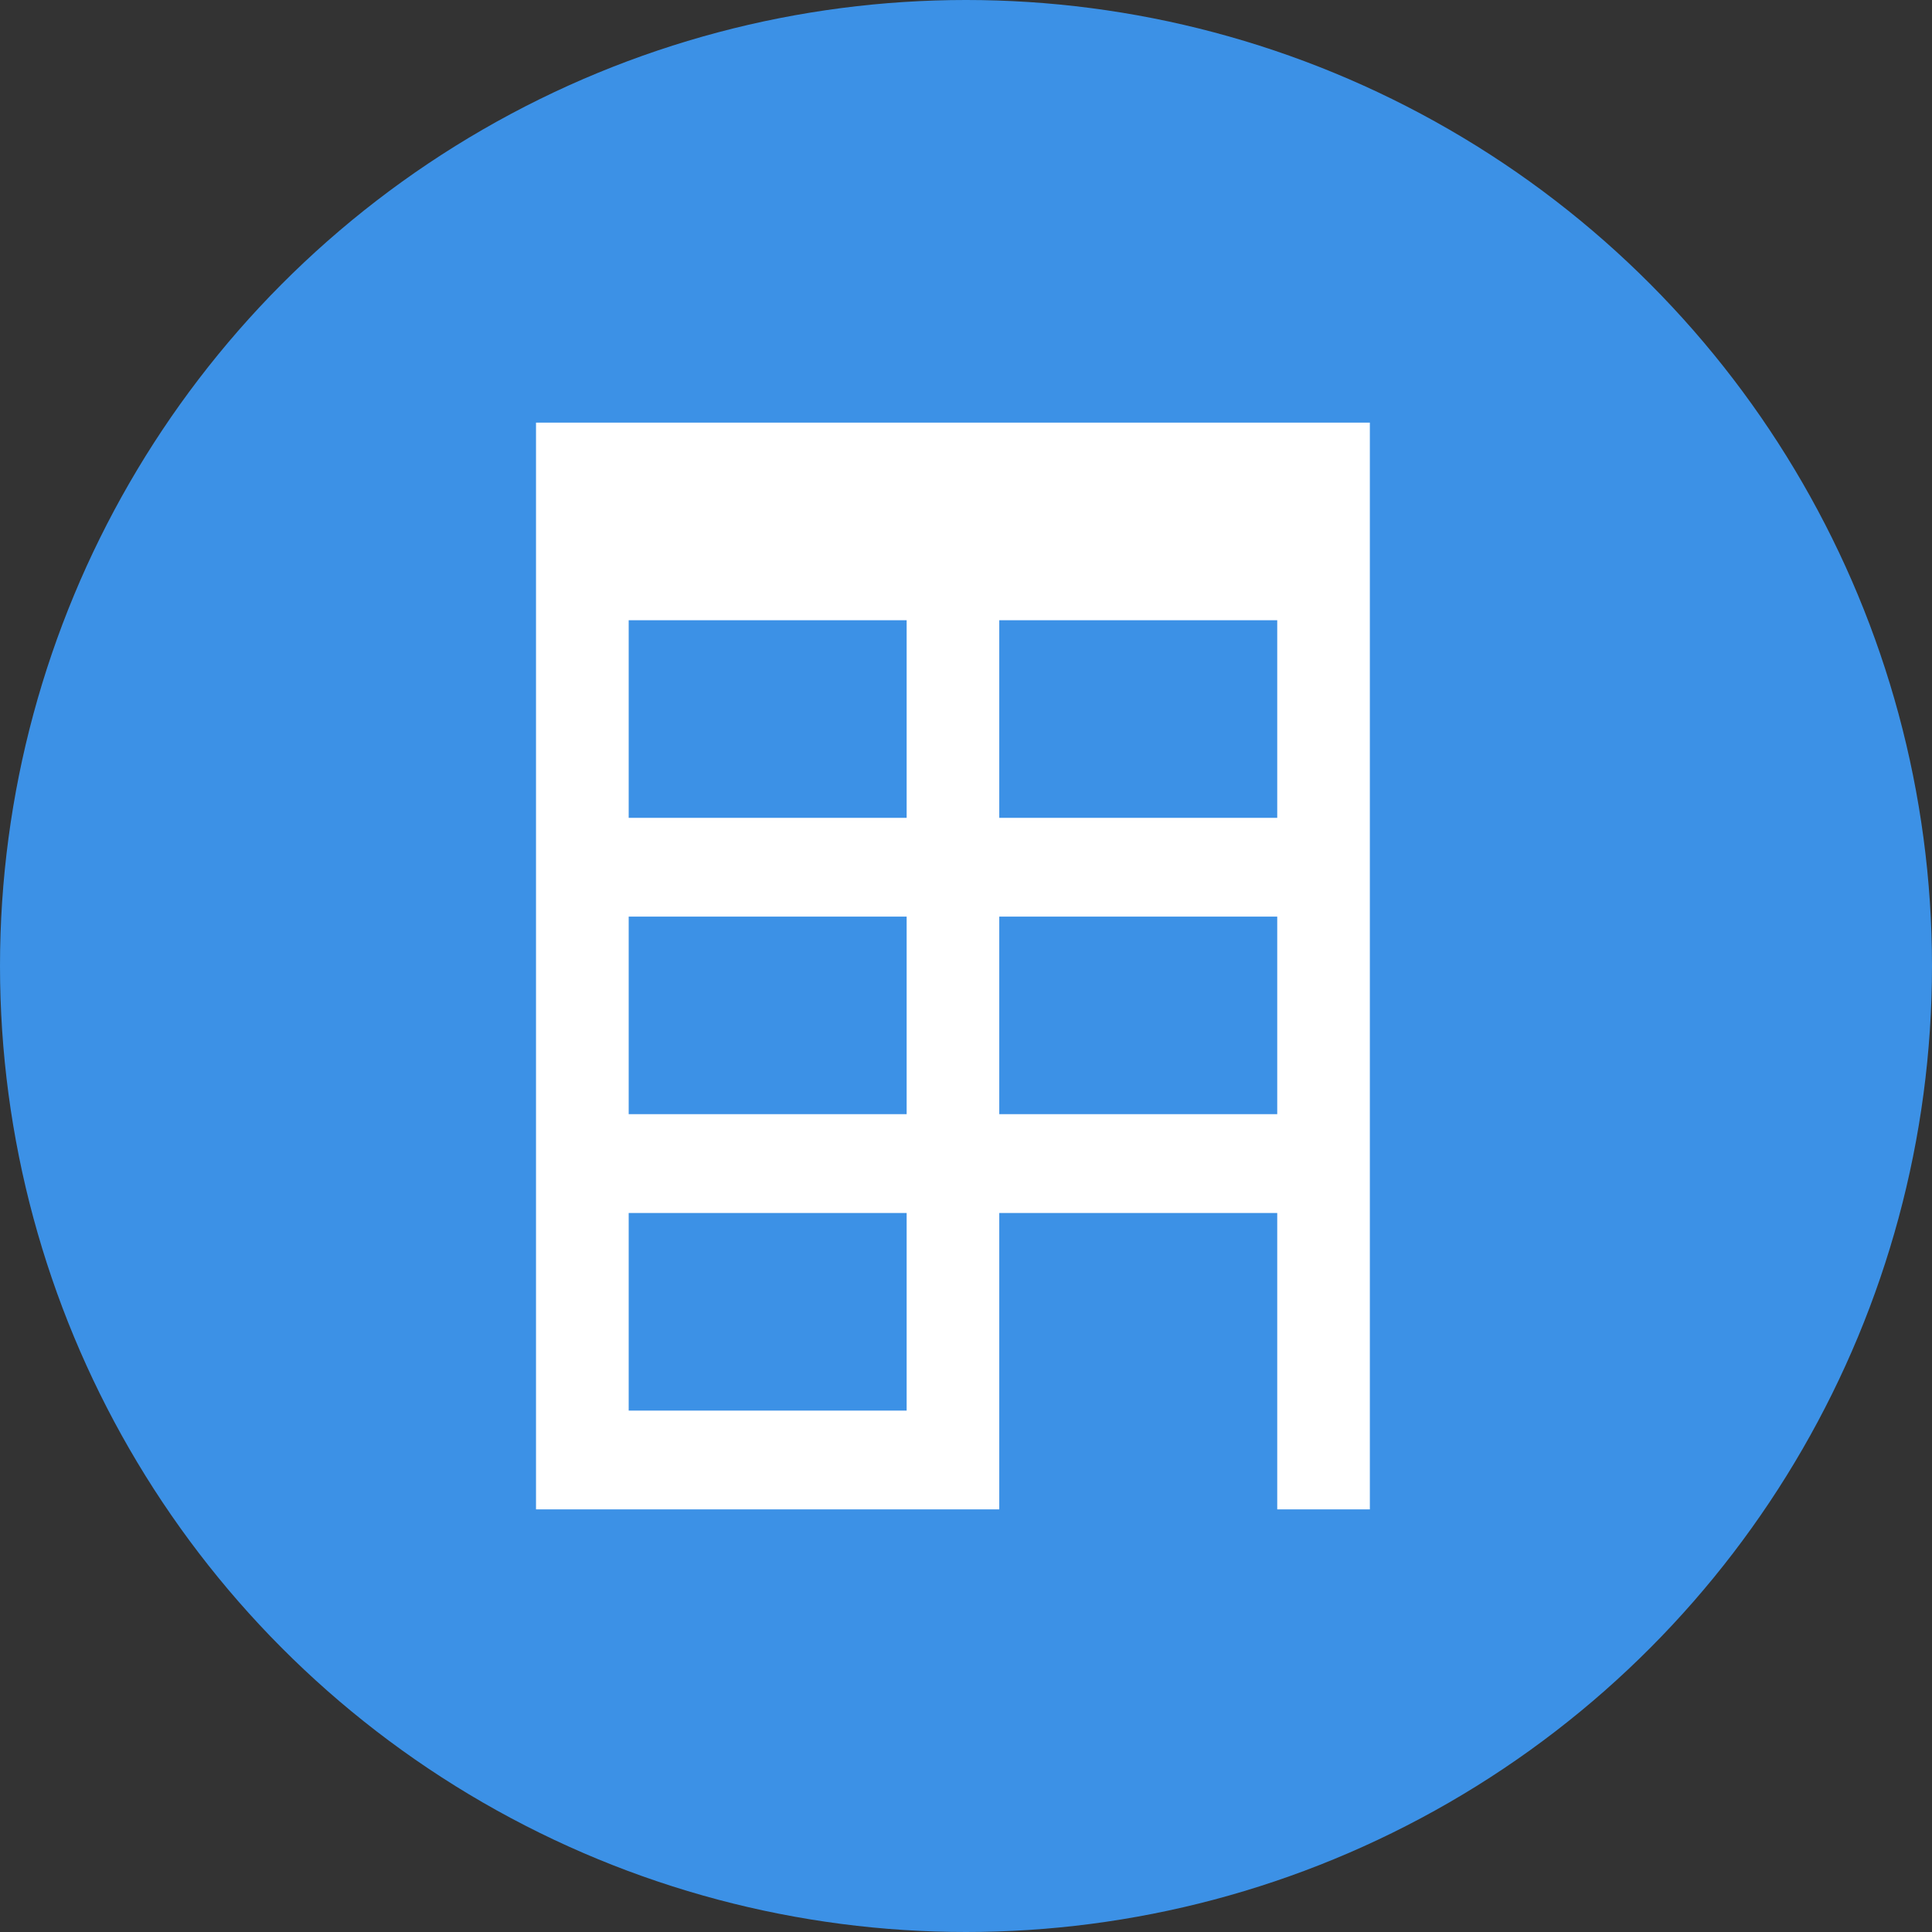
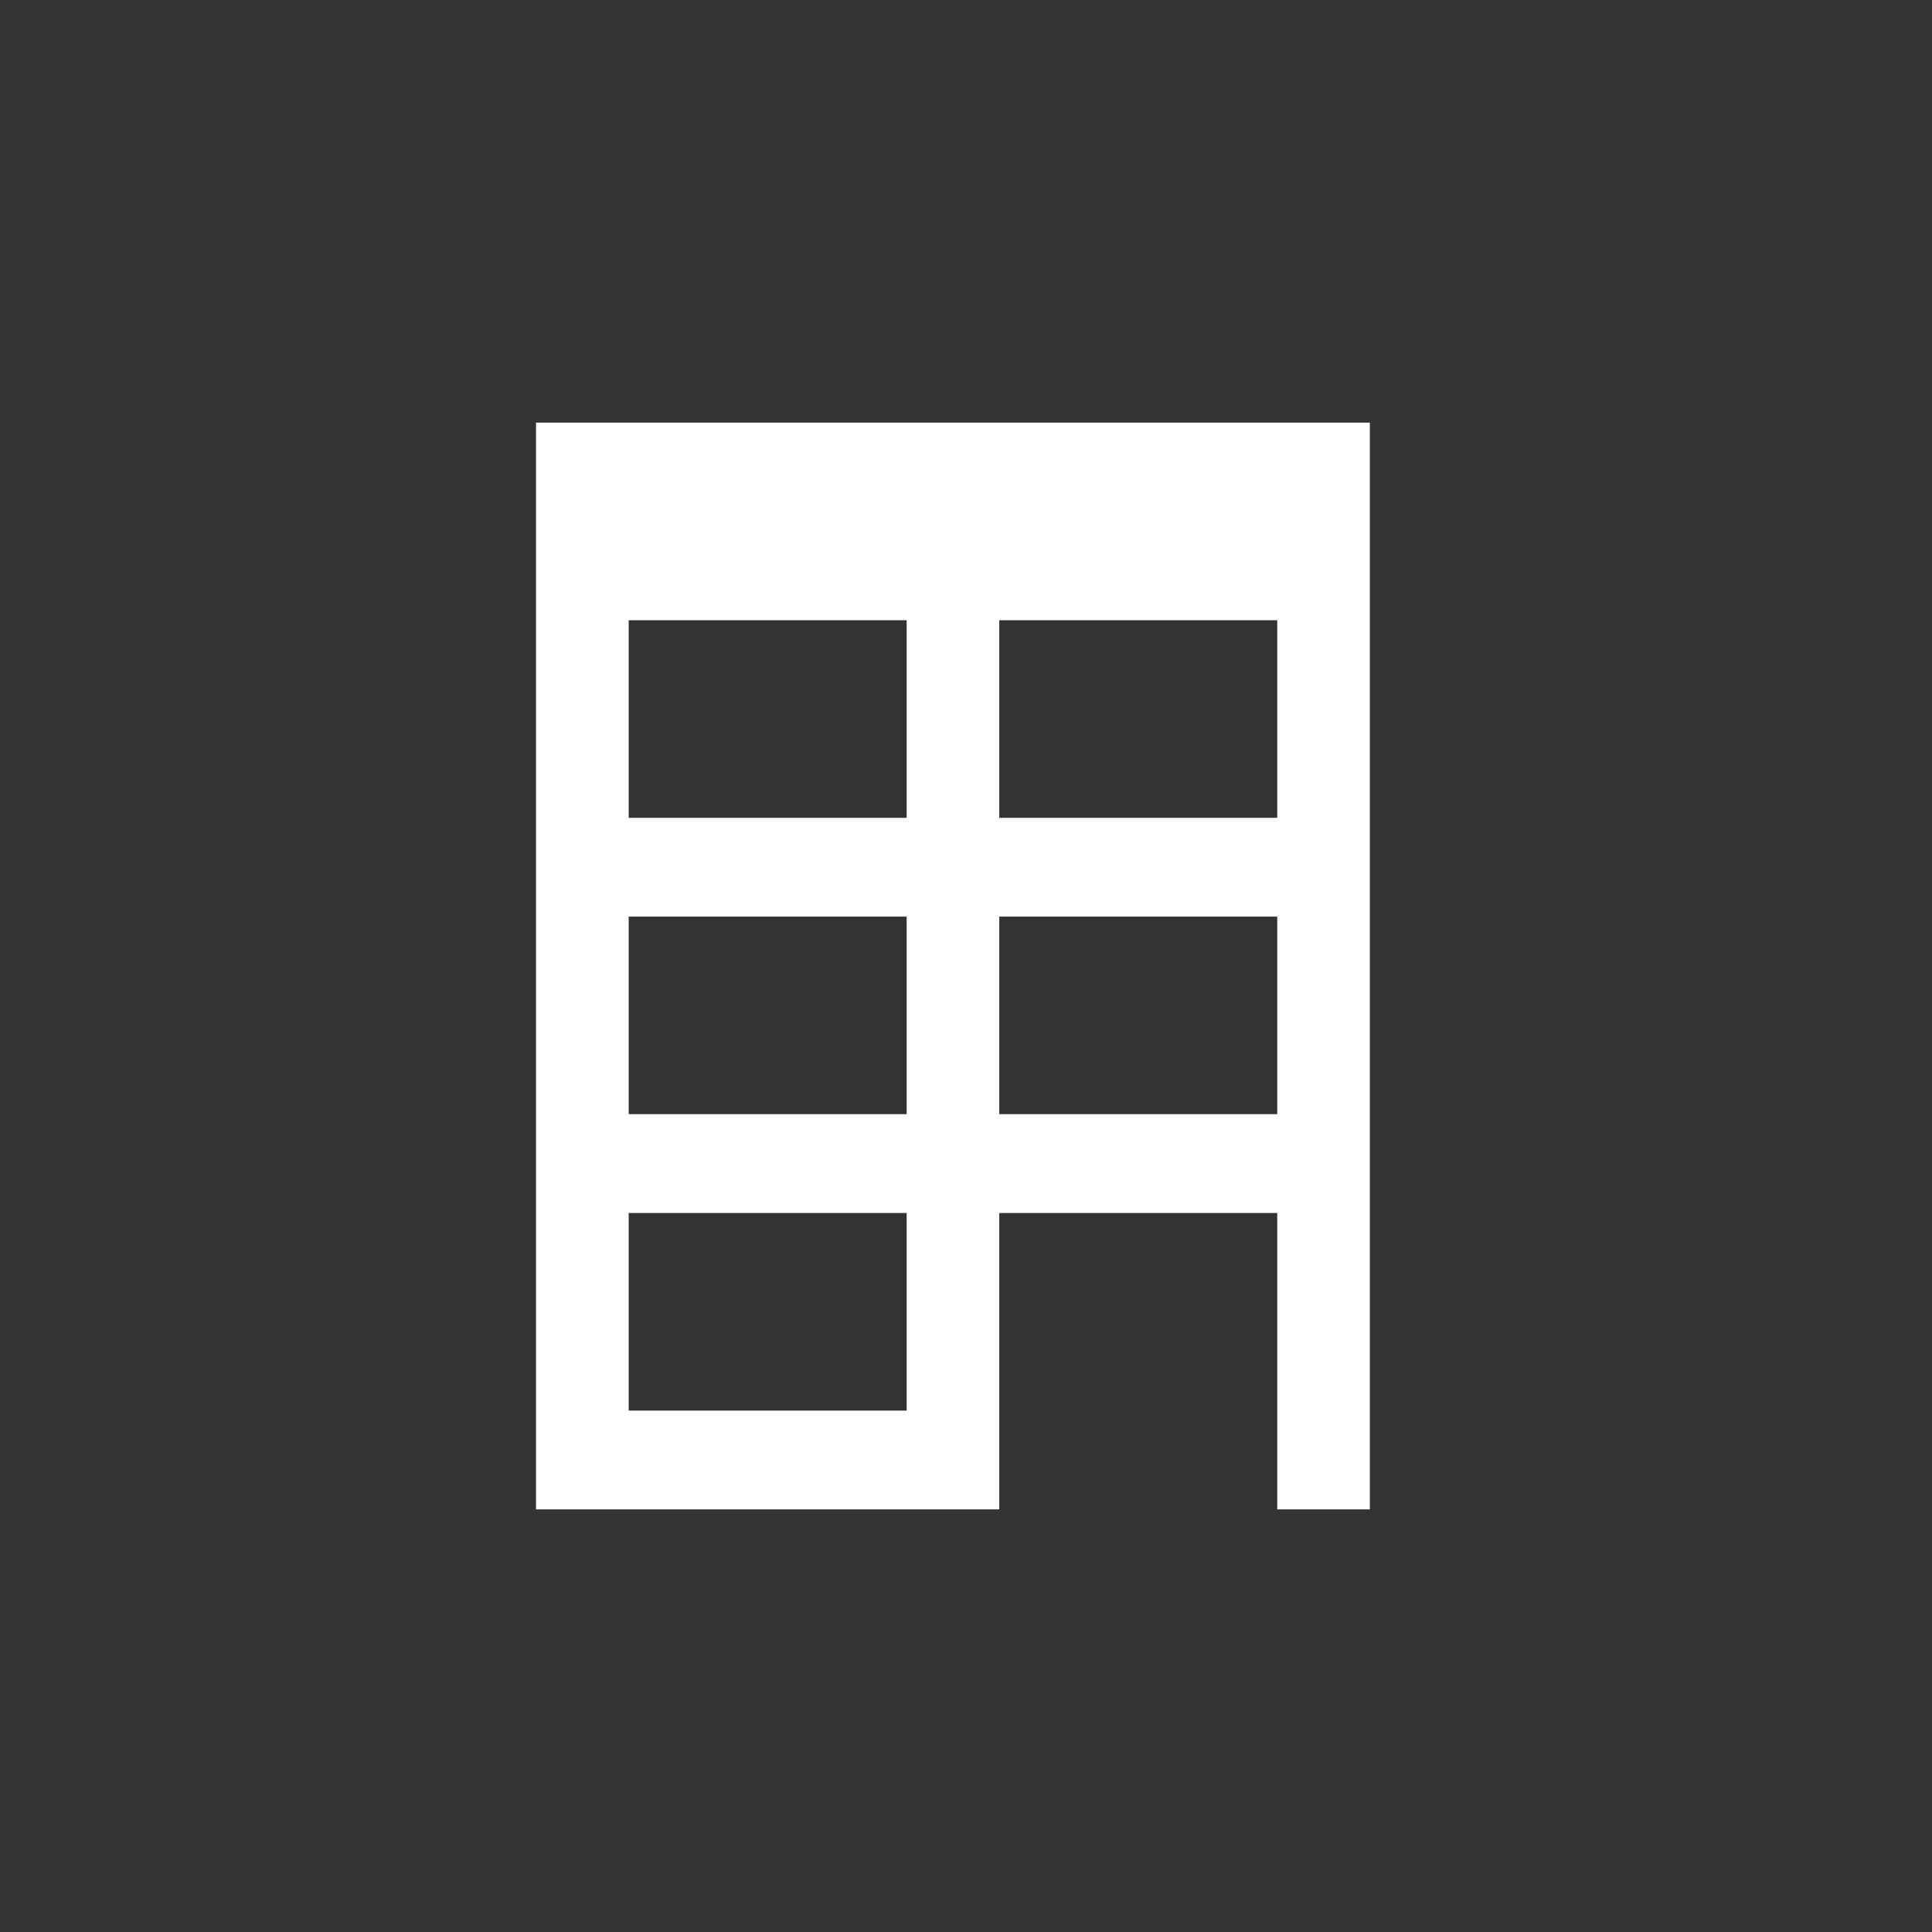
<svg xmlns="http://www.w3.org/2000/svg" width="32" height="32" viewBox="0 0 32 32" fill="none">
  <rect x="0" y="0" width="32" height="32" fill="#333333" stroke="none" />
-   <circle cx="16" cy="16" r="16" fill="#3C91E6" />
  <path d="M8.878 7V25H16.551V20.091H21.155V25H22.689V7H8.878ZM15.017 23.364H10.413V20.091H15.017V23.364ZM15.017 18.454H10.413V15.182H15.017V18.454ZM15.017 13.546H10.413V10.273H15.017V13.546ZM21.155 18.454H16.551V15.182H21.155V18.454ZM21.155 13.546H16.551V10.273H21.155V13.546Z" fill="white" />
</svg>